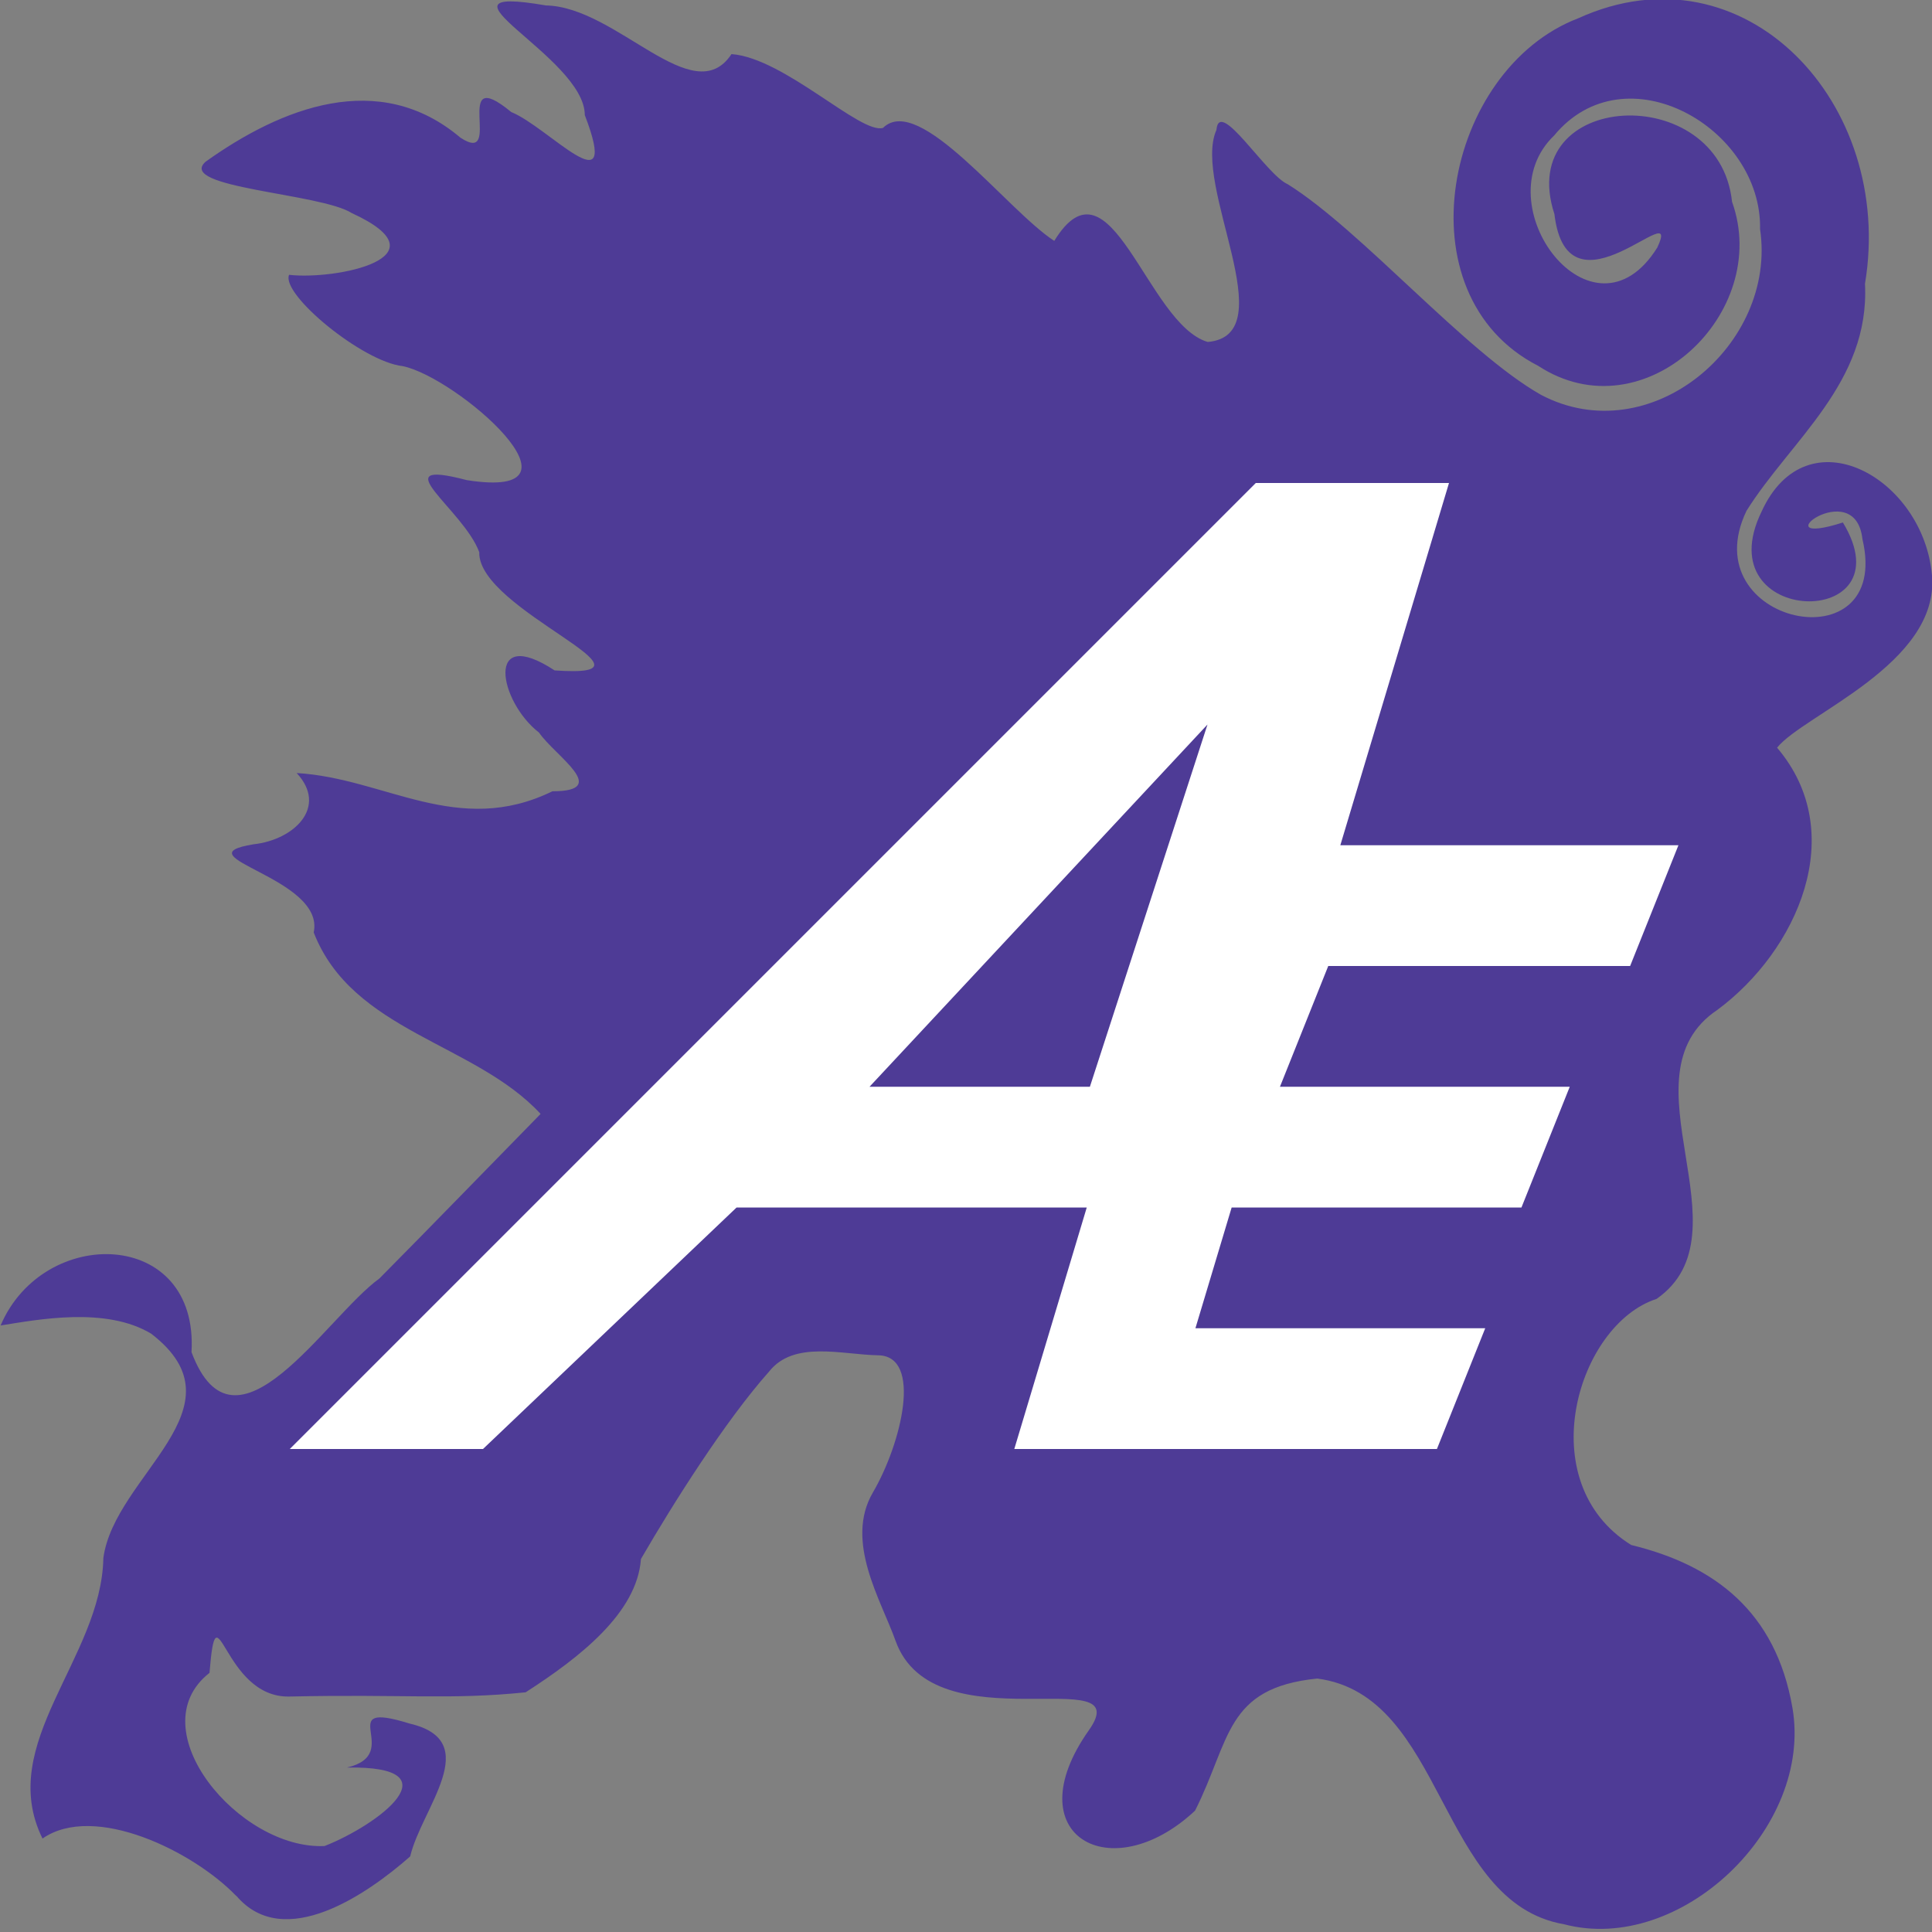
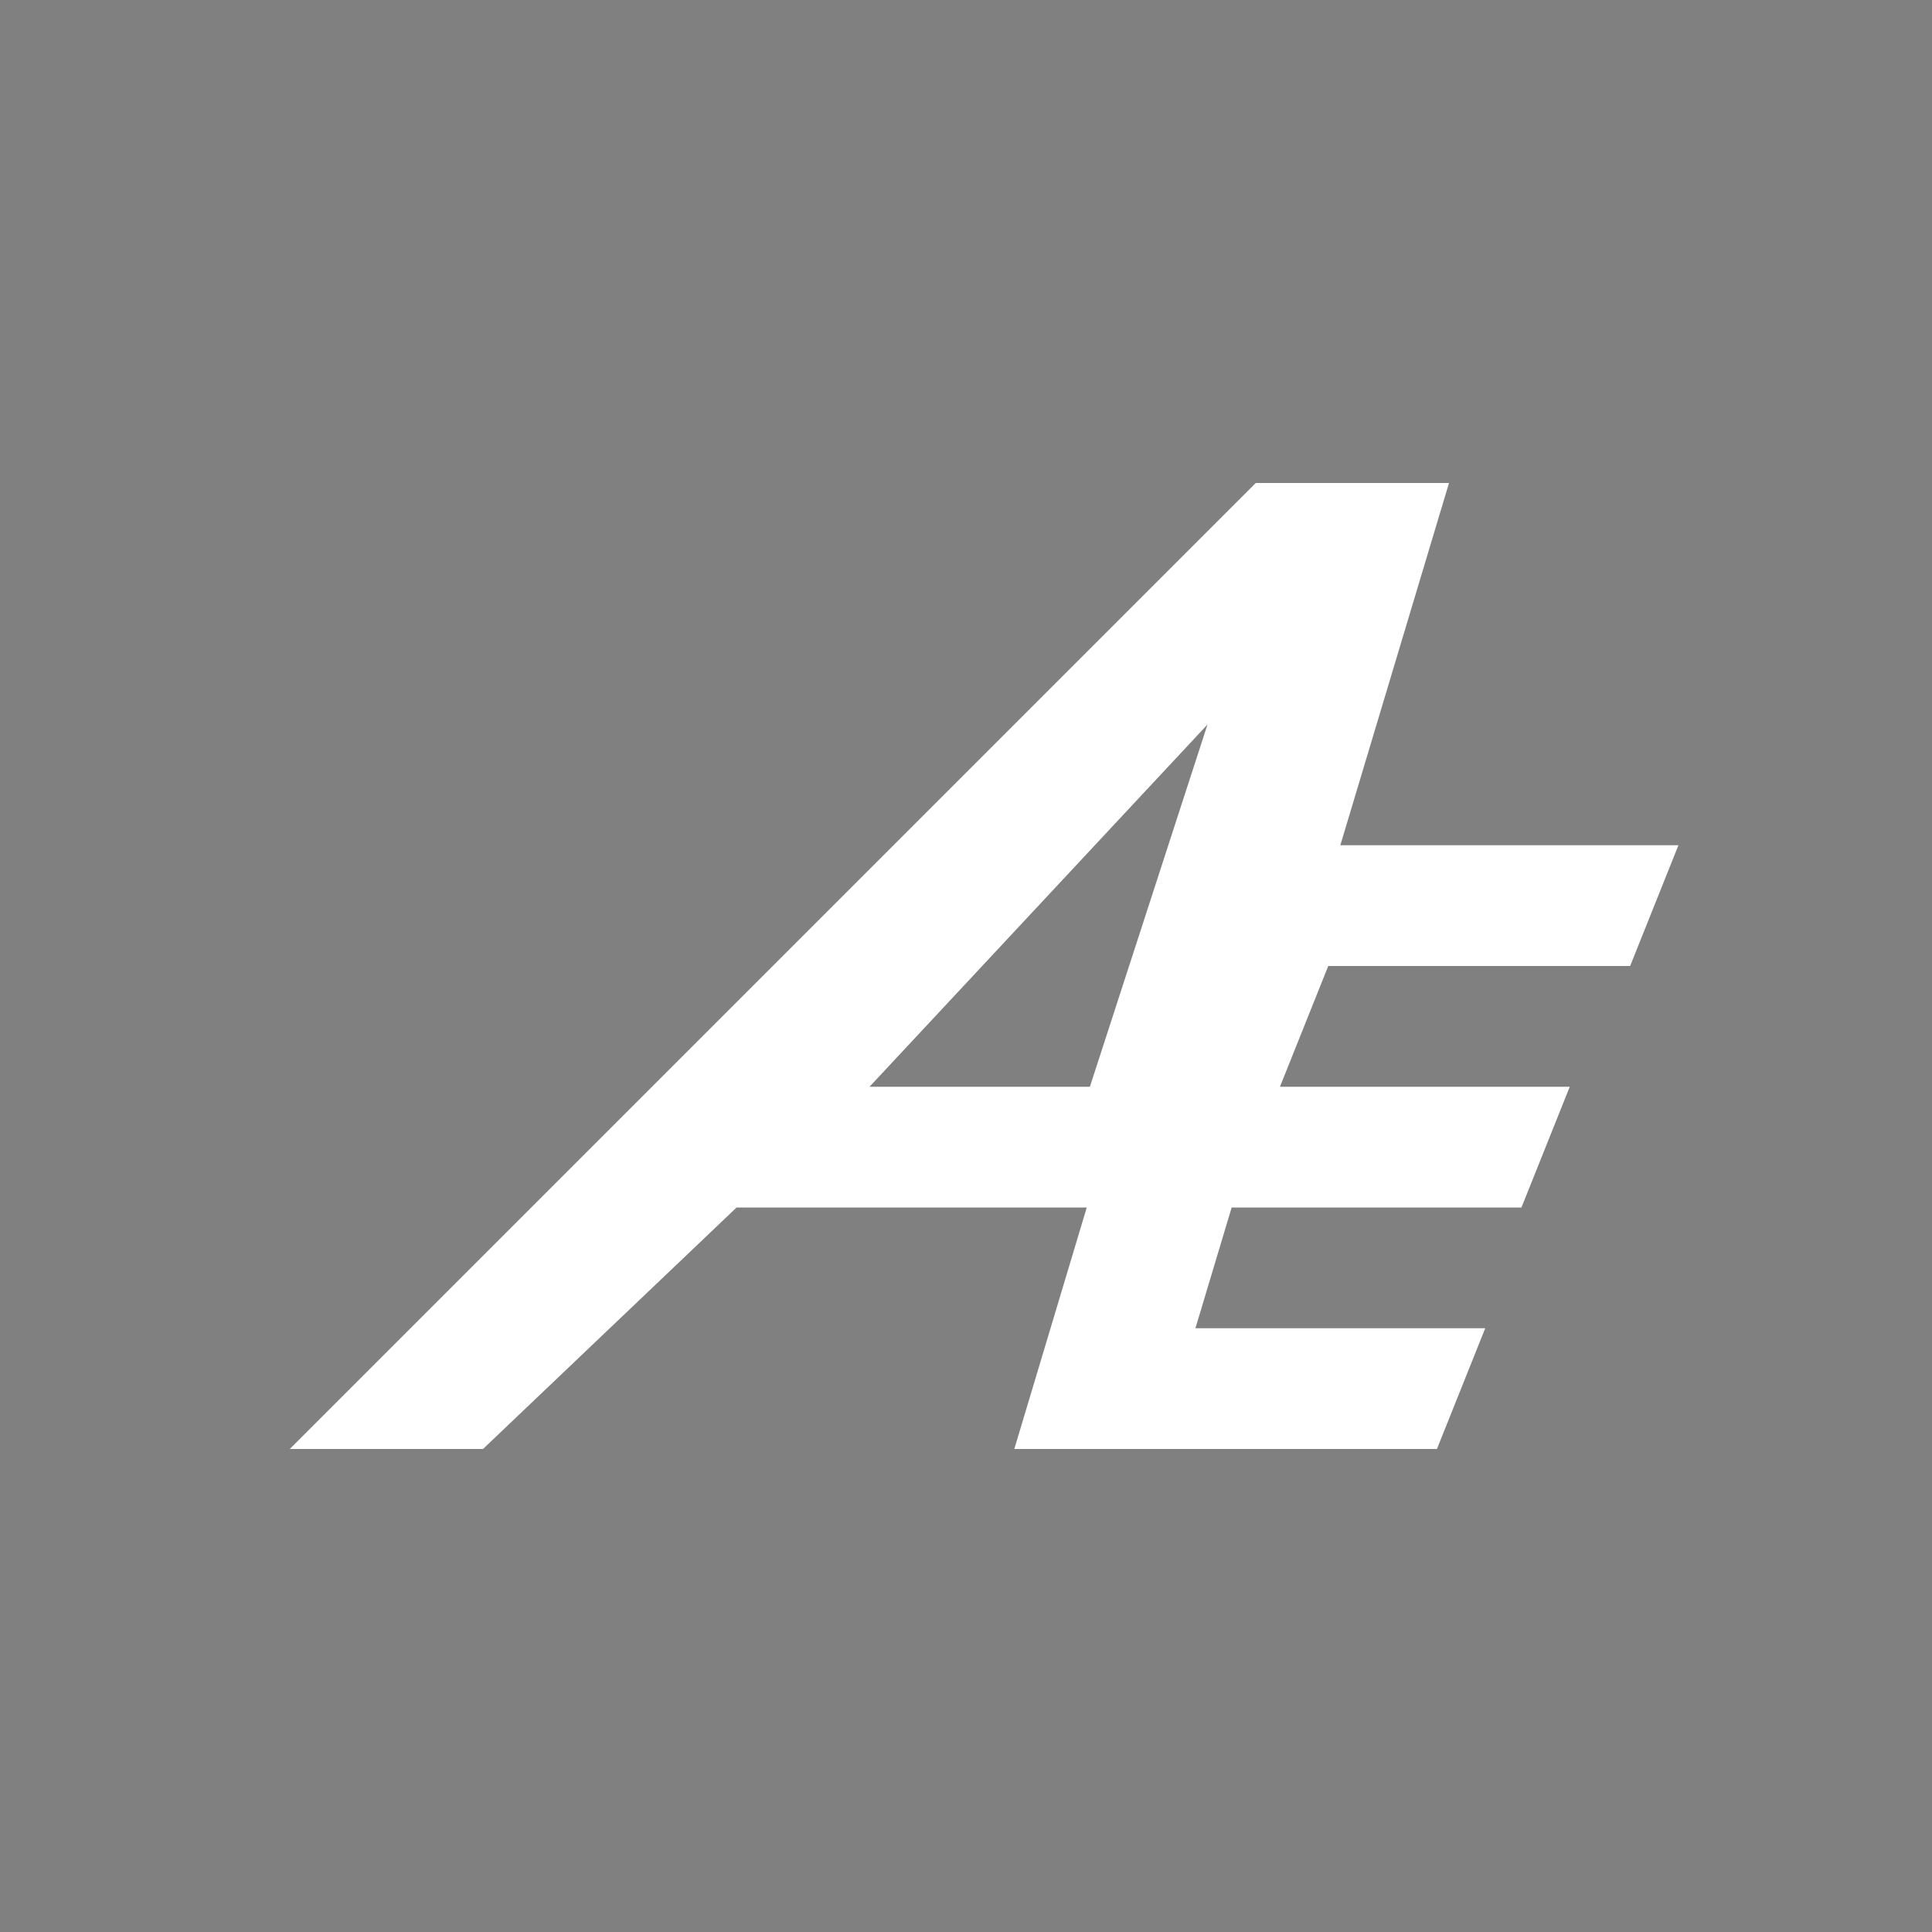
<svg xmlns="http://www.w3.org/2000/svg" width="16" height="16" version="1.1">
  <rect width="100%" height="100%" fill="#808080" stroke="none" />
-   <path style="fill:#4e3b96" d="M 1.956,15.701 C 1.605,15.335 0.783,14.927 0.352,15.226 -0.037,14.438 0.84,13.735 0.856,12.903 0.948,12.217 2.049,11.657 1.252,11.045 0.877,10.819 0.314,10.928 0.005,10.977 0.36,10.143 1.647,10.17 1.586,11.198 1.947,12.16 2.7,10.907 3.142,10.588 3.59,10.136 4.032,9.679 4.477,9.225 3.933,8.636 2.918,8.545 2.598,7.722 2.696,7.266 1.475,7.094 2.1,6.992 2.437,6.955 2.718,6.683 2.457,6.402 3.187,6.444 3.791,6.936 4.575,6.553 5.066,6.553 4.596,6.26 4.464,6.067 4.131,5.809 4.012,5.171 4.593,5.552 5.604,5.623 3.955,5.055 3.969,4.573 3.839,4.218 3.152,3.789 3.865,3.976 4.964,4.15 3.78,3.121 3.334,3.032 3.002,2.995 2.326,2.438 2.394,2.276 2.782,2.32 3.713,2.132 2.914,1.765 2.654,1.599 1.457,1.557 1.703,1.339 2.329,0.892 3.138,0.569 3.813,1.14 4.181,1.382 3.725,0.507 4.234,0.928 4.542,1.052 5.145,1.74 4.843,0.953 4.844,0.468 3.456,-0.138 4.521,0.045 c 0.589,0.011 1.22,0.882 1.537,0.403 0.438,0.032 1.071,0.668 1.255,0.611 0.299,-0.294 1.026,0.682 1.418,0.936 0.467,-0.761 0.767,0.69 1.271,0.837 0.64,-0.057 -0.133,-1.296 0.072,-1.756 0.023,-0.271 0.411,0.373 0.591,0.45 0.61,0.381 1.472,1.39 2.097,1.744 0.904,0.475 1.957,-0.414 1.814,-1.373 0.017,-0.836 -1.116,-1.489 -1.706,-0.774 -0.595,0.571 0.321,1.783 0.855,0.927 0.217,-0.46 -0.743,0.644 -0.852,-0.277 -0.335,-1.025 1.365,-1.114 1.471,-0.102 0.331,0.921 -0.729,1.931 -1.605,1.359 -1.151,-0.589 -0.775,-2.456 0.332,-2.879 1.377,-0.626 2.623,0.705 2.374,2.199 0.042,0.817 -0.615,1.296 -0.981,1.88 -0.453,0.942 1.208,1.288 0.96,0.235 -0.061,-0.546 -0.864,0.087 -0.162,-0.138 0.545,0.9 -1.139,0.869 -0.674,-0.089 0.376,-0.827 1.344,-0.279 1.412,0.529 0.062,0.731 -1.065,1.152 -1.283,1.425 0.603,0.709 0.166,1.682 -0.494,2.171 -0.819,0.547 0.28,1.847 -0.504,2.394 -0.656,0.212 -1.047,1.518 -0.21,2.038 0.691,0.168 1.197,0.553 1.335,1.347 0.173,0.998 -0.93,2.047 -1.891,1.794 -1.047,-0.181 -0.981,-1.896 -2.044,-2.035 -0.764,0.077 -0.717,0.509 -1.012,1.094 C 9.2,15.647 8.403,15.2 9.017,14.33 9.434,13.741 7.731,14.471 7.416,13.587 7.297,13.252 6.992,12.765 7.229,12.36 7.466,11.954 7.641,11.231 7.274,11.224 6.973,11.219 6.575,11.098 6.369,11.359 c -0.36,0.405 -0.788,1.081 -1.061,1.552 -0.032,0.448 -0.511,0.818 -0.955,1.104 -0.629,0.064 -1.007,0.014 -1.956,0.035 -0.557,0.013 -0.6,-0.957 -0.662,-0.196 -0.593,0.465 0.248,1.467 0.953,1.434 0.441,-0.173 1.098,-0.665 0.186,-0.65 0.484,-0.114 -0.136,-0.567 0.519,-0.364 0.621,0.145 0.097,0.701 0.004,1.1 -0.354,0.312 -1.045,0.791 -1.439,0.327 z" />
  <path style="fill:#ffffff" d="M 10.4,4 6,8.4 2.4,12 H 4 L 6.1,10 H 9 l -0.6,2 h 3.5 l 0.4,-1 H 9.9 l 0.3,-1 h 2.4 L 13,9 H 10.6 L 11,8 h 2.5 L 13.9,7 H 11.1 L 12,4 Z M 10,6 9.026,9 h -1.825 z" />
</svg>